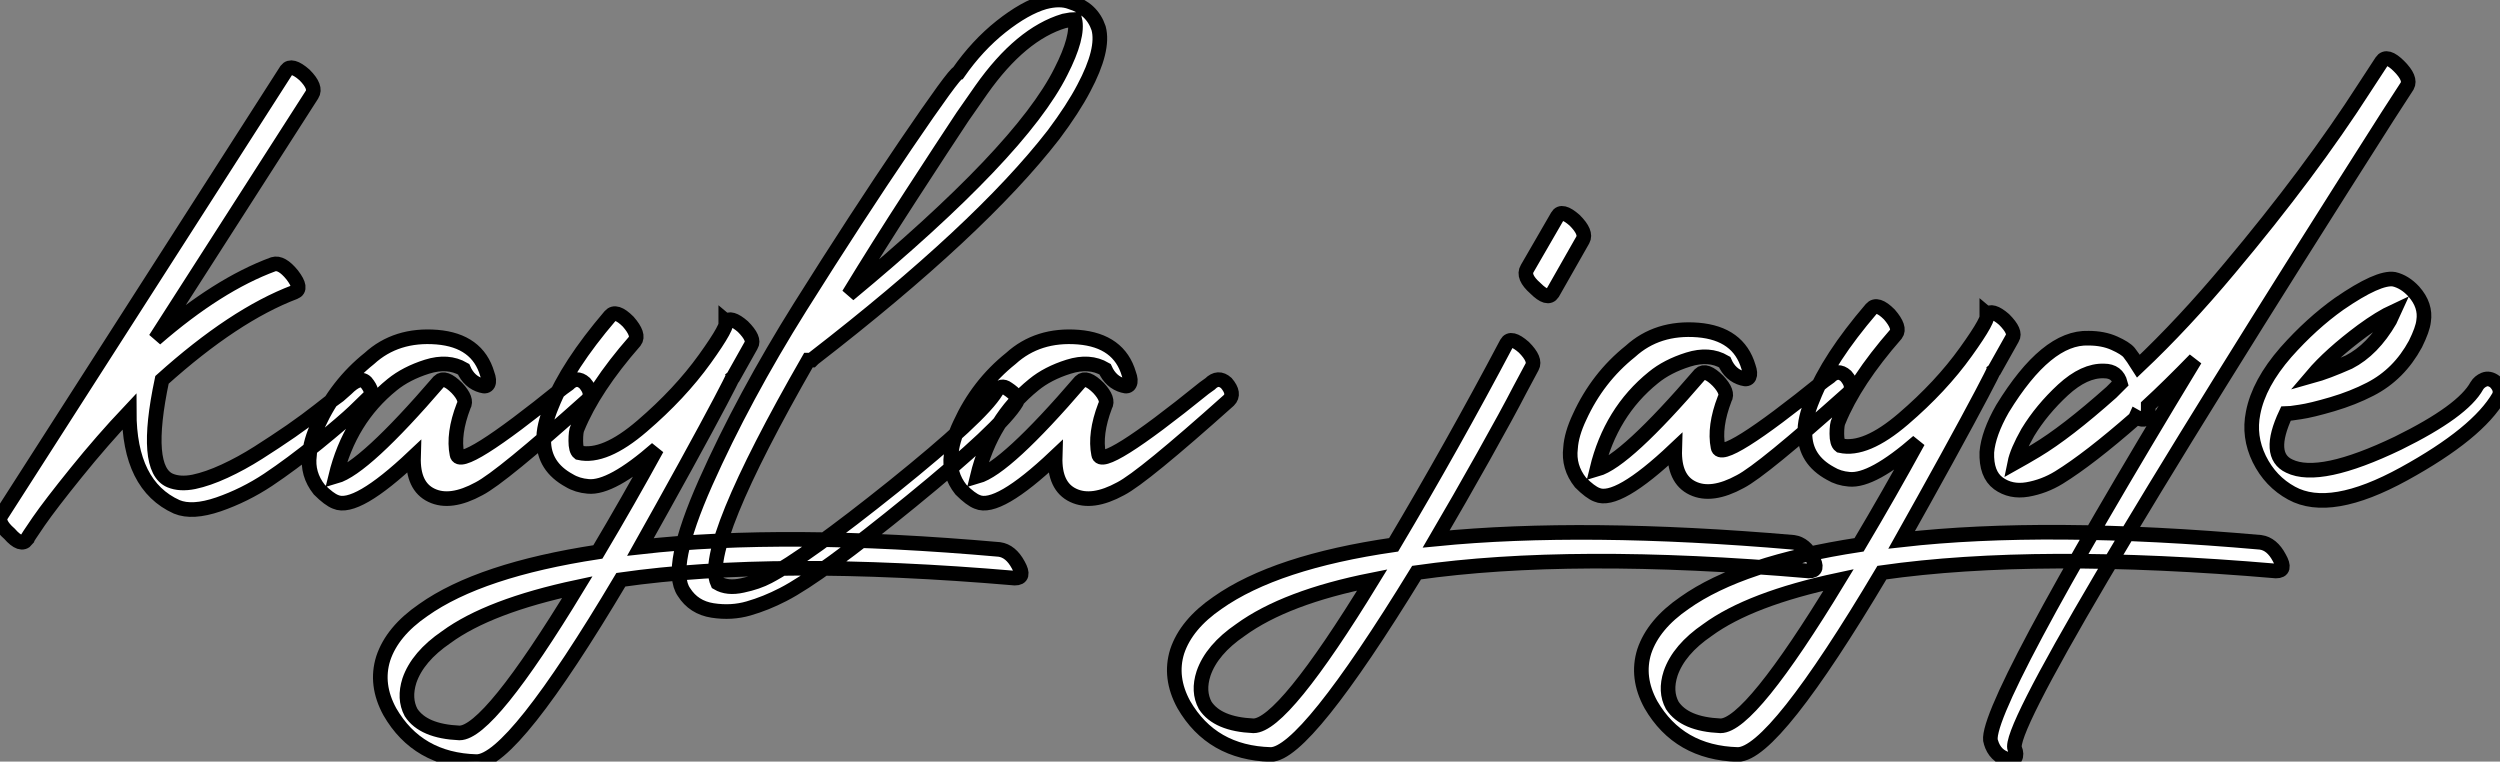
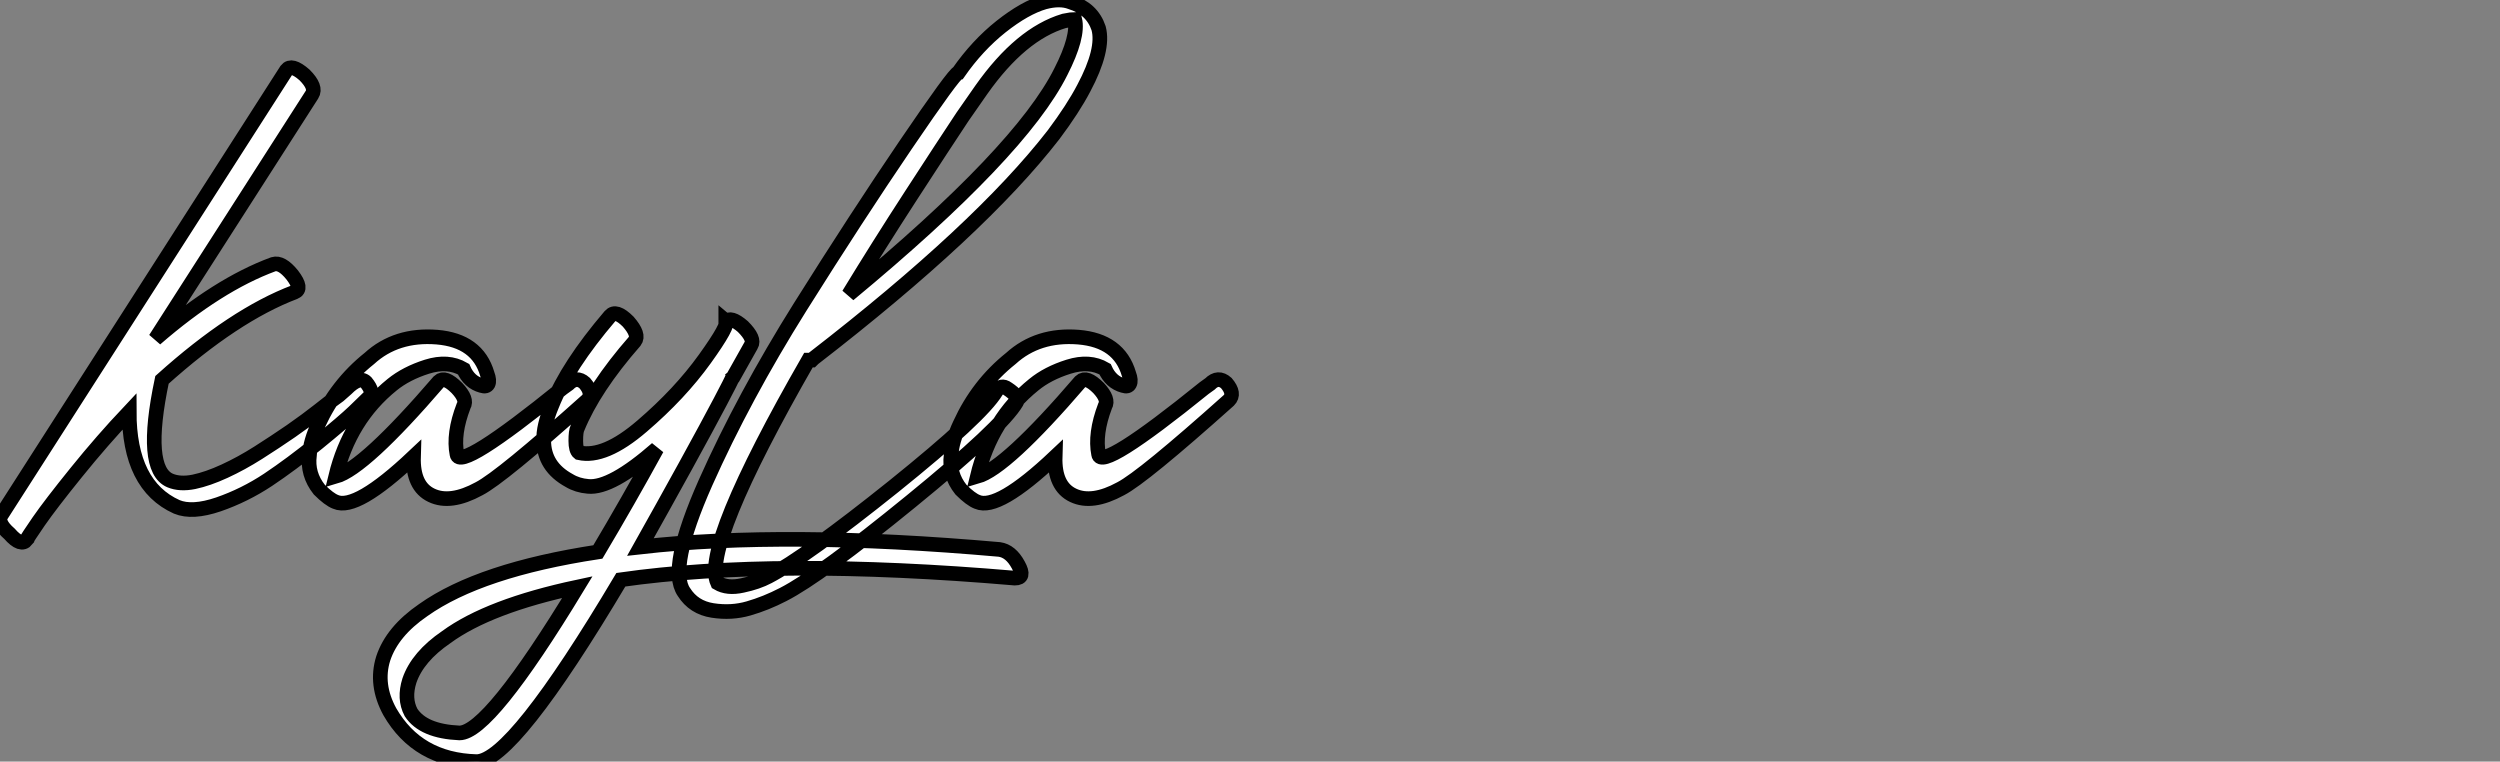
<svg xmlns="http://www.w3.org/2000/svg" viewBox="-7 8.5 170.853 52.05">
  <rect x="-7" y="8.5" width="170.853" height="52.05" fill="#808080" stroke="none" />
  <path d="M12.88-39.03L12.88-39.03L-6.50-8.79L-6.61-8.62Q-6.94-8.12-6.05-7.34L-6.05-7.34Q-5.26-6.44-4.87-6.94L-4.87-6.94Q-4.87-7-4.06-8.18Q-3.25-9.35-1.48-11.54Q0.28-13.72 2.13-15.68L2.13-15.68Q2.13-10.64 5.38-9.18L5.38-9.18Q6.44-8.74 8.23-9.35Q10.02-9.97 11.62-11.03Q13.22-12.10 15.01-13.55Q16.80-15.01 17.50-15.68Q18.20-16.35 18.54-16.69Q18.87-17.02 18.31-17.70L18.31-17.70Q17.86-18.14 16.97-17.25L16.97-17.25L16.46-16.80Q15.90-16.41 15.09-15.76Q14.28-15.12 13.19-14.36Q12.10-13.61 10.95-12.88Q9.80-12.15 8.65-11.62Q7.50-11.09 6.55-10.89Q5.60-10.70 4.93-10.98L4.93-10.98Q3.08-11.76 4.37-17.86L4.37-17.86Q9.30-22.29 13.44-23.86L13.44-23.86Q14-24.08 13.27-25.03L13.27-25.03Q12.54-25.93 11.98-25.76L11.98-25.76Q8.18-24.36 3.92-20.66L3.92-20.66L14.62-37.35Q14.95-37.86 14.11-38.70L14.11-38.70Q13.22-39.48 12.88-39.03ZM26.60-18.26L26.60-18.26Q25.93-20.55 23.16-20.78Q20.38-21 18.54-19.32L18.54-19.32Q16.30-17.53 15.06-14.84L15.06-14.84Q14.50-13.66 14.45-12.71L14.45-12.71Q14.28-11.42 15.12-10.36L15.12-10.36Q15.79-9.69 16.24-9.52L16.24-9.52Q17.64-8.90 21.56-12.60L21.56-12.60Q21.50-10.58 22.79-9.97Q24.08-9.35 26.04-10.42L26.04-10.42Q27.55-11.20 33.43-16.46L33.43-16.46Q33.88-16.91 33.26-17.64L33.26-17.64Q32.70-18.14 32.14-17.58L32.14-17.58Q32.14-17.58 31.75-17.30L31.75-17.30Q24.70-11.59 24.53-12.77L24.53-12.77Q24.25-14.17 24.98-16.07L24.98-16.07Q25.26-16.52 24.53-17.30L24.53-17.30Q23.69-18.14 23.30-17.75L23.30-17.75Q18.20-11.82 16.24-11.26L16.24-11.26Q17.19-15.18 20.10-17.53L20.10-17.53Q21.06-18.31 22.48-18.76Q23.91-19.21 24.98-18.59L24.98-18.59Q25.37-17.70 26.21-17.47L26.21-17.47Q26.54-17.36 26.66-17.58Q26.77-17.81 26.60-18.26ZM61.60-6.27L61.60-6.27Q46.98-7.56 37.07-6.44L37.07-6.44Q38.58-9.13 40.15-11.98Q41.72-14.84 42.53-16.38Q43.34-17.92 43.34-17.98L43.34-17.98L43.40-18.03L44.63-20.22Q44.91-20.66 44.07-21.50L44.07-21.50Q43.23-22.23 42.90-21.84L42.90-21.84L42.90-21.90Q43.18-21.67 41.47-19.29Q39.76-16.91 37.18-14.70Q34.61-12.49 32.87-12.88L32.87-12.88Q32.65-13.05 32.65-13.69Q32.65-14.34 32.76-14.56L32.76-14.56Q33.88-17.30 36.68-20.50L36.68-20.50Q37.02-20.94 36.23-21.84L36.23-21.84Q35.39-22.68 35-22.23L35-22.23Q32.09-18.82 31.02-16.13L31.02-16.13Q30.41-14.67 30.46-13.72L30.46-13.72Q30.46-11.93 32.20-10.98L32.20-10.98Q32.76-10.64 33.49-10.58L33.49-10.58Q35.06-10.42 38.19-13.16L38.19-13.16Q36.23-9.58 34.16-6.10L34.16-6.10Q26.10-4.87 22.23-2.13L22.23-2.13Q20.10-0.67 19.49 1.18L19.49 1.18Q18.93 2.97 19.94 4.82L19.94 4.82Q21.84 8.12 25.87 8.23L25.87 8.23Q28.34 8.23 35.73-4.20L35.73-4.20Q46.31-5.71 62.66-4.31L62.66-4.31Q63.39-4.31 62.89-5.21L62.89-5.21Q62.38-6.16 61.60-6.27ZM32.76-3.70L32.76-3.70Q26.71 6.27 24.70 6.27L24.70 6.27Q22.23 6.16 21.39 4.87L21.39 4.87Q20.89 3.92 21.28 2.69L21.28 2.69Q21.84 1.06 23.80-0.28L23.80-0.28Q26.71-2.41 32.76-3.70ZM61.38-17.08L61.38-17.08Q60.37-15.40 54.38-10.58Q48.38-5.77 45.81-4.42L45.81-4.42Q45.08-4.03 44.04-3.81Q43.01-3.58 42.34-3.98L42.34-3.98Q41.22-6.44 48.55-19.21L48.55-19.21L48.78-19.21Q48.78-19.21 48.89-19.32L48.89-19.32Q60.26-28.11 65.30-34.61L65.30-34.61Q66.64-36.40 67.37-37.80L67.37-37.80Q68.77-40.43 68.38-41.89L68.38-41.89Q67.93-43.23 66.47-43.68L66.47-43.68Q65.74-43.96 64.68-43.68L64.68-43.68Q63.34-43.29 61.71-42Q60.09-40.71 58.80-38.86L58.80-38.86Q58.52-38.81 55.19-33.91Q51.86-29.01 47.99-22.85Q44.13-16.69 41.52-10.84Q38.92-4.98 40.04-3.36L40.04-3.36Q40.71-2.30 42-2.10Q43.29-1.90 44.46-2.24Q45.64-2.58 46.82-3.19L46.82-3.19Q49.34-4.48 55.55-9.55Q61.77-14.62 62.78-16.35L62.78-16.35Q63-16.69 62.16-17.25L62.16-17.25Q61.71-17.58 61.38-17.08ZM59.08-35.84L60.37-37.69Q63.06-41.50 66.02-42.39L66.02-42.39Q66.58-42.50 66.75-42.50L66.75-42.50Q67.03-41.33 65.80-38.92L65.80-38.92Q63.06-33.43 51.30-23.69L51.30-23.69Q53.31-26.99 55.58-30.49Q57.85-33.99 59.08-35.84L59.08-35.84ZM70.45-18.26L70.45-18.26Q69.78-20.55 67.00-20.78Q64.23-21 62.38-19.32L62.38-19.32Q60.14-17.53 58.91-14.84L58.91-14.84Q58.35-13.66 58.30-12.71L58.30-12.71Q58.13-11.42 58.97-10.36L58.97-10.36Q59.64-9.69 60.09-9.52L60.09-9.52Q61.49-8.90 65.41-12.60L65.41-12.60Q65.35-10.58 66.64-9.97Q67.93-9.35 69.89-10.42L69.89-10.42Q71.40-11.20 77.28-16.46L77.28-16.46Q77.73-16.91 77.11-17.64L77.11-17.64Q76.55-18.14 75.99-17.58L75.99-17.58Q75.99-17.58 75.60-17.30L75.60-17.30Q68.54-11.59 68.38-12.77L68.38-12.77Q68.10-14.17 68.82-16.07L68.82-16.07Q69.10-16.52 68.38-17.30L68.38-17.30Q67.54-18.14 67.14-17.75L67.14-17.75Q62.05-11.82 60.09-11.26L60.09-11.26Q61.04-15.18 63.95-17.53L63.95-17.53Q64.90-18.31 66.33-18.76Q67.76-19.21 68.82-18.59L68.82-18.59Q69.22-17.70 70.06-17.47L70.06-17.47Q70.39-17.36 70.50-17.58Q70.62-17.81 70.45-18.26Z" fill="white" stroke="black" transform="translate(0 0) scale(1 1) translate(-0.3 52.32)" />
-   <path d="M1.18-19.88L1.18-19.88Q-2.52-12.88-6.55-6.10L-6.55-6.10Q-14.62-4.93-18.59-2.13L-18.59-2.13Q-20.72-0.67-21.34 1.18L-21.34 1.18Q-21.90 2.97-20.89 4.82L-20.89 4.82Q-18.98 8.12-14.95 8.23L-14.95 8.23Q-12.60 8.23-4.98-4.20L-4.98-4.20Q5.60-5.71 21.84-4.31L21.84-4.31Q22.57-4.31 22.06-5.21L22.06-5.21Q21.56-6.16 20.78-6.27L20.78-6.27Q6.50-7.50-3.64-6.50L-3.64-6.50Q-2.07-9.18-0.42-12.12Q1.23-15.06 2.07-16.69L2.07-16.69L2.91-18.26Q3.19-18.76 2.35-19.60L2.35-19.60Q1.46-20.38 1.18-19.88ZM-16.13 6.27L-16.13 6.27Q-18.59 6.16-19.43 4.87L-19.43 4.87Q-19.94 3.92-19.54 2.69L-19.54 2.69Q-18.98 1.06-17.02-0.28L-17.02-0.28Q-13.94-2.52-8.01-3.70L-8.01-3.70Q-14.11 6.27-16.13 6.27ZM4.31-23.30L4.31-23.30L6.38-26.94Q6.66-27.44 5.82-28.28L5.82-28.28Q4.93-29.06 4.65-28.56L4.65-28.56L2.58-24.98Q2.24-24.42 3.14-23.63L3.14-23.63Q3.98-22.79 4.31-23.30ZM17.70-18.26L17.70-18.26Q17.02-20.55 14.25-20.78Q11.48-21 9.63-19.32L9.63-19.32Q7.39-17.53 6.16-14.84L6.16-14.84Q5.60-13.66 5.54-12.71L5.54-12.71Q5.38-11.42 6.22-10.36L6.22-10.36Q6.89-9.69 7.34-9.52L7.34-9.52Q8.74-8.90 12.66-12.60L12.66-12.60Q12.60-10.58 13.89-9.97Q15.18-9.35 17.14-10.42L17.14-10.42Q18.65-11.20 24.53-16.46L24.53-16.46Q24.98-16.91 24.36-17.64L24.36-17.64Q23.80-18.14 23.24-17.58L23.24-17.58Q23.24-17.58 22.85-17.30L22.85-17.30Q15.79-11.59 15.62-12.77L15.62-12.77Q15.34-14.17 16.07-16.07L16.07-16.07Q16.35-16.52 15.62-17.30L15.62-17.30Q14.78-18.14 14.39-17.75L14.39-17.75Q9.30-11.82 7.34-11.26L7.34-11.26Q8.29-15.18 11.20-17.53L11.20-17.53Q12.15-18.31 13.58-18.76Q15.01-19.21 16.07-18.59L16.07-18.59Q16.46-17.70 17.30-17.47L17.30-17.47Q17.64-17.36 17.75-17.58Q17.86-17.81 17.70-18.26ZM52.70-6.27L52.70-6.27Q38.08-7.56 28.17-6.44L28.17-6.44Q29.68-9.13 31.25-11.98Q32.82-14.84 33.63-16.38Q34.44-17.92 34.44-17.98L34.44-17.98L34.50-18.03L35.73-20.22Q36.01-20.66 35.17-21.50L35.17-21.50Q34.33-22.23 33.99-21.84L33.99-21.84L33.99-21.90Q34.27-21.67 32.56-19.29Q30.86-16.91 28.28-14.70Q25.70-12.49 23.97-12.88L23.97-12.88Q23.74-13.05 23.74-13.69Q23.74-14.34 23.86-14.56L23.86-14.56Q24.98-17.30 27.78-20.50L27.78-20.50Q28.11-20.94 27.33-21.84L27.33-21.84Q26.49-22.68 26.10-22.23L26.10-22.23Q23.18-18.82 22.12-16.13L22.12-16.13Q21.50-14.67 21.56-13.72L21.56-13.72Q21.56-11.93 23.30-10.98L23.30-10.98Q23.86-10.64 24.58-10.58L24.58-10.58Q26.15-10.42 29.29-13.16L29.29-13.16Q27.33-9.58 25.26-6.10L25.26-6.10Q17.19-4.87 13.33-2.13L13.33-2.13Q11.20-0.67 10.58 1.18L10.58 1.18Q10.02 2.97 11.03 4.82L11.03 4.82Q12.94 8.12 16.97 8.23L16.97 8.23Q19.43 8.23 26.82-4.20L26.82-4.20Q37.41-5.71 53.76-4.31L53.76-4.31Q54.49-4.31 53.98-5.21L53.98-5.21Q53.48-6.16 52.70-6.27ZM23.86-3.70L23.86-3.70Q17.81 6.27 15.79 6.27L15.79 6.27Q13.33 6.16 12.49 4.87L12.49 4.87Q11.98 3.92 12.38 2.69L12.38 2.69Q12.94 1.06 14.90-0.28L14.90-0.28Q17.81-2.41 23.86-3.70ZM44.97-14.95L44.97-14.95L44.97-15.01Q44.97-15.06 45.00-15.15Q45.02-15.23 45.02-15.37Q45.02-15.51 45.02-15.62L45.02-15.62Q46.42-16.91 48.22-18.76L48.22-18.76Q33.49 5.54 34.27 7.39L34.27 7.39Q34.55 8.34 35.45 8.57L35.45 8.57Q35.78 8.68 35.92 8.46Q36.06 8.23 35.90 7.84L35.90 7.84Q35.06 5.94 61.38-35.39L61.38-35.39L62.72-37.46Q63-37.97 62.16-38.81Q61.32-39.65 60.98-39.14L60.98-39.14L59.81-37.35Q56.11-31.58 50.57-24.98L50.57-24.98Q47.43-21.22 44.35-18.31L44.35-18.31Q43.96-18.93 43.71-19.24Q43.46-19.54 42.70-19.88Q41.94-20.22 40.94-20.22L40.94-20.22Q38.08-20.33 35.06-15.40L35.06-15.40Q34.10-13.72 33.99-12.43L33.99-12.43Q33.94-10.92 34.78-10.30Q35.62-9.69 36.76-9.88Q37.91-10.08 38.92-10.70L38.92-10.70Q40.99-11.98 44.13-14.73L44.13-14.73L44.18-14.84Q44.86-14.45 44.97-14.95ZM43.12-17.14L43.12-17.14L42.50-16.52Q39.42-13.78 37.35-12.54L37.35-12.54Q36.51-12.04 35.90-11.70L35.90-11.70Q36.06-12.49 36.79-13.78L36.79-13.78Q37.74-15.34 39.20-16.69Q40.66-18.03 42-17.98L42-17.98Q42.90-17.98 43.12-17.14ZM56.22-17.64L56.22-17.64Q57.46-19.10 59.64-20.72L59.64-20.72Q60.87-21.62 61.82-22.06L61.82-22.06Q61.77-21.95 61.68-21.76Q61.60-21.56 61.54-21.45L61.54-21.45Q60.37-19.43 58.74-18.59L58.74-18.59Q57.23-17.92 56.22-17.64ZM60.20-16.74L60.20-16.74Q62.16-17.75 63.28-19.82L63.28-19.82Q63.78-20.83 63.84-21.39L63.84-21.39Q64.01-22.46 63.17-23.41L63.17-23.41Q62.55-24.08 61.82-24.25L61.82-24.25Q60.76-24.42 58.07-22.57L58.07-22.57Q56.17-21.22 54.43-19.26L54.43-19.26Q52.58-17.14 52.19-15.12L52.19-15.12Q51.86-13.50 52.61-11.96Q53.37-10.42 54.82-9.63L54.82-9.63Q57.46-8.18 62.50-10.95Q67.54-13.72 68.99-16.24L68.99-16.24Q69.22-16.74 68.71-17.25L68.71-17.25Q68.32-17.53 67.98-17.39Q67.65-17.25 67.48-16.97L67.48-16.97Q66.53-15.23 62.10-13.05L62.10-13.05Q56.73-10.47 54.66-11.48L54.66-11.48Q53.09-12.21 54.43-15.06L54.43-15.06Q54.66-15.06 55.41-15.18Q56.17-15.29 57.60-15.71Q59.02-16.13 60.20-16.74Z" fill="white" stroke="black" transform="translate(95.256 0) scale(1 1) translate(-0.464 51.833)" />
</svg>